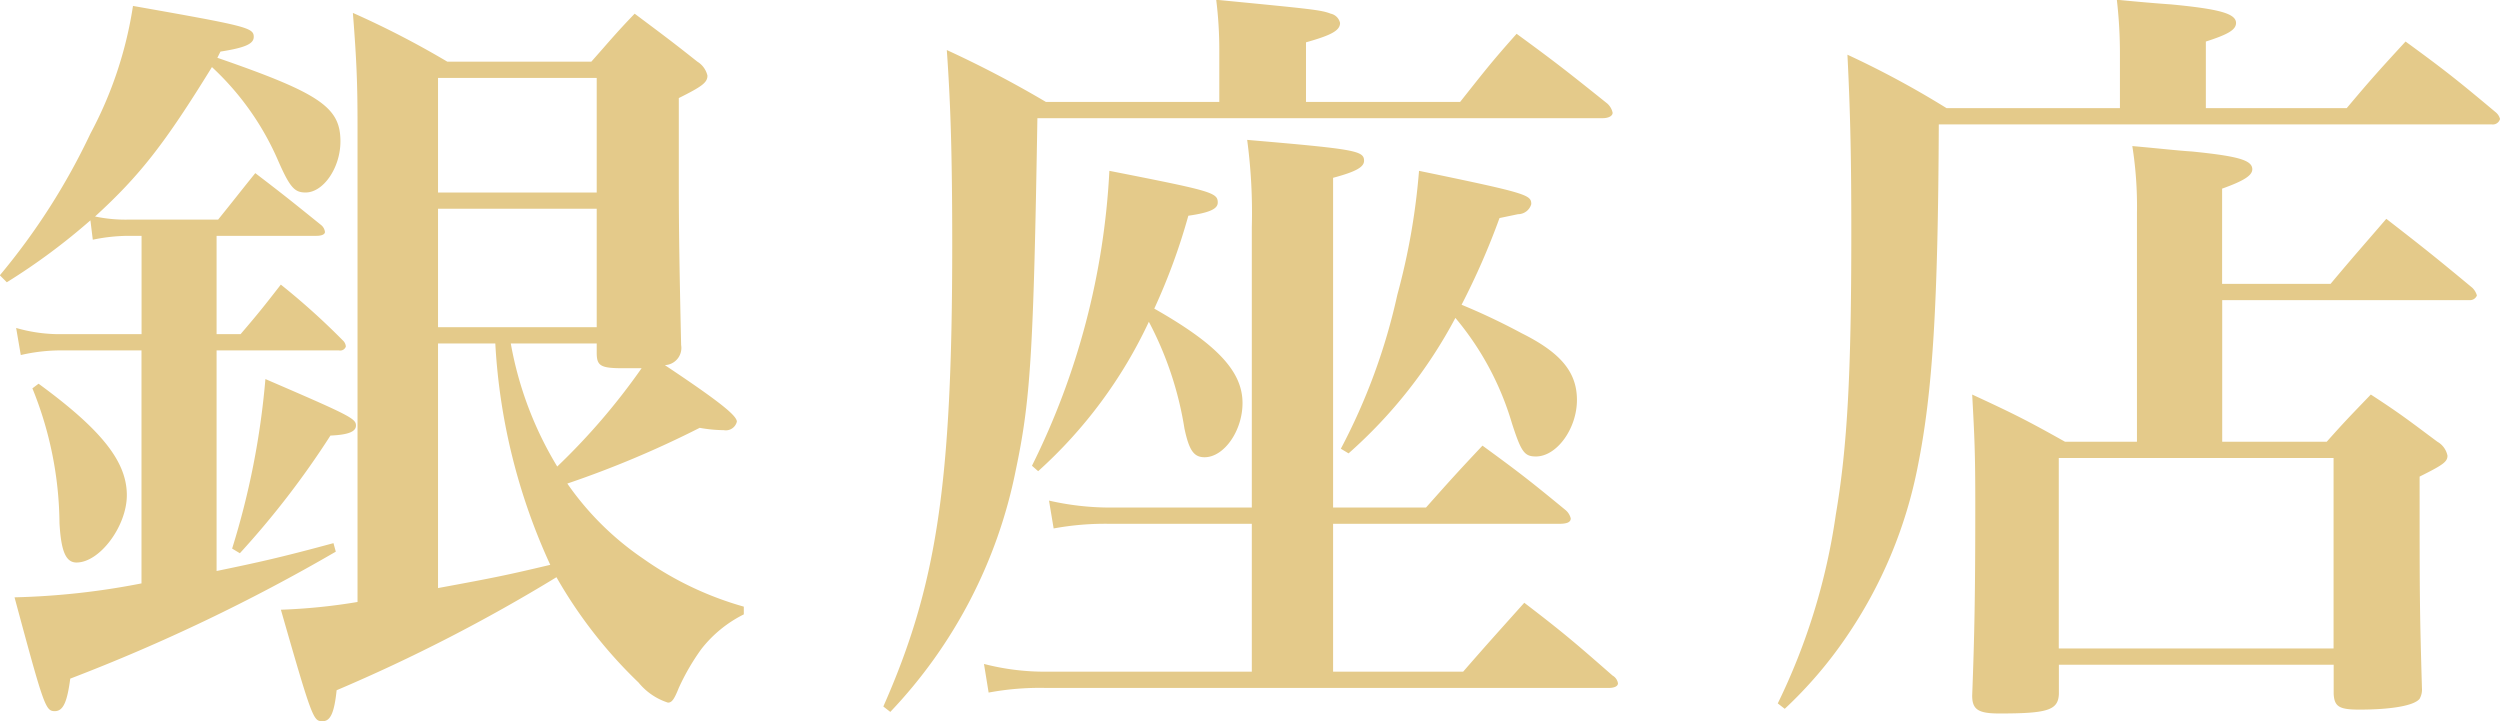
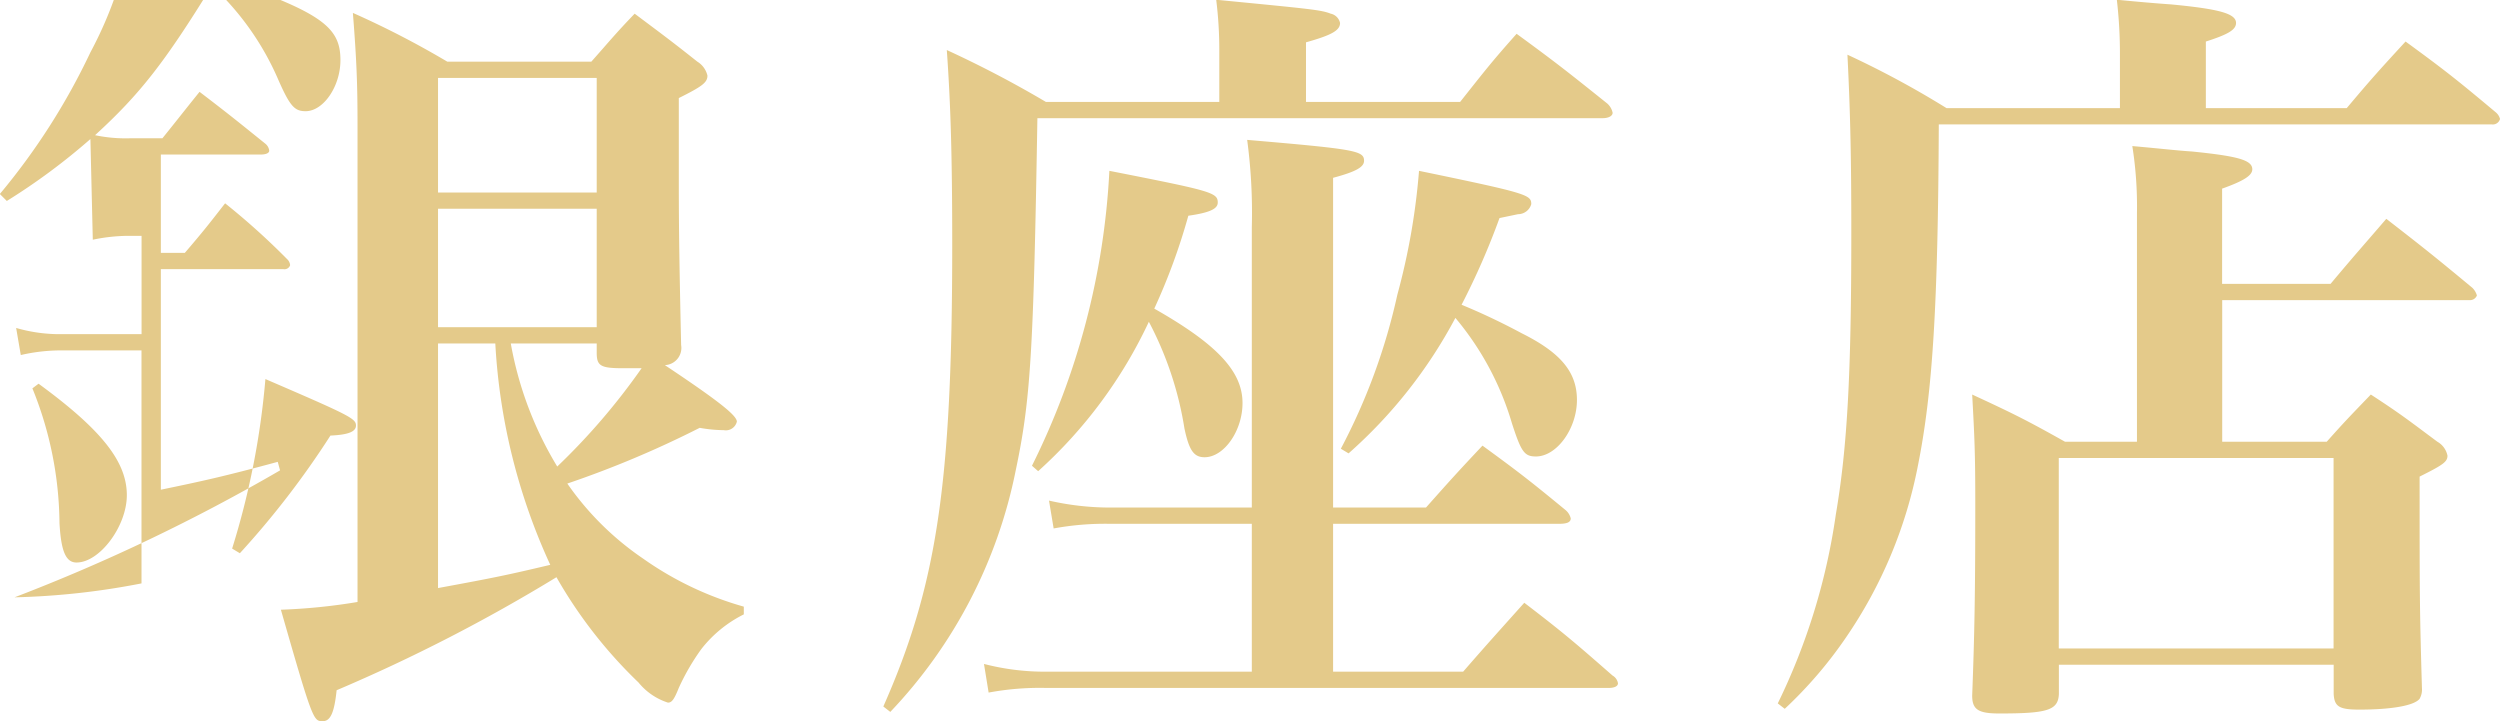
<svg xmlns="http://www.w3.org/2000/svg" width="129.187" height="37.282" viewBox="0 0 129.187 37.282">
  <defs>
    <style>
      .cls-1 {
        fill: #e4ca8a;
        fill-rule: evenodd;
      }
    </style>
  </defs>
-   <path id="ginza_ttl.svg" class="cls-1" d="M113.983,582.293a9.189,9.189,0,0,1,1.8-.2h0.72v5.08h-4.081a8.081,8.081,0,0,1-2.4-.32l0.24,1.4a9.266,9.266,0,0,1,2.2-.24H116.5v12.04a38.616,38.616,0,0,1-6.561.72c1.52,5.641,1.6,5.881,2.08,5.881,0.44,0,.64-0.48.8-1.68a94.614,94.614,0,0,0,13.721-6.561l-0.12-.44c-2.8.76-3.92,1-6.04,1.44v-11.4h6.32a0.308,0.308,0,0,0,.36-0.2,0.478,0.478,0,0,0-.16-0.32,36.487,36.487,0,0,0-3.2-2.88c-0.84,1.08-1.12,1.44-2.08,2.56h-1.24v-5.08h5.16c0.28,0,.44-0.08.44-0.2a0.541,0.541,0,0,0-.2-0.36c-1.44-1.16-1.88-1.52-3.4-2.68-0.84,1.04-1.08,1.36-1.92,2.4H115.9a7.69,7.69,0,0,1-1.8-.16c2.32-2.12,3.6-3.76,6.04-7.721a14.378,14.378,0,0,1,3.44,4.881c0.6,1.36.84,1.6,1.4,1.6,0.92,0,1.8-1.28,1.8-2.64,0-1.76-1.04-2.48-6.36-4.321l0.16-.32c1.28-.2,1.72-0.4,1.72-0.76,0-.48-0.36-0.56-6.24-1.6a20.5,20.5,0,0,1-2.2,6.6,34.175,34.175,0,0,1-4.68,7.32l0.36,0.36a32.677,32.677,0,0,0,4.32-3.2Zm18.32-9.2a46.678,46.678,0,0,0-4.88-2.52c0.2,2.52.24,3.761,0.24,5.8v24.64a30.158,30.158,0,0,1-3.96.4c1.64,5.721,1.68,5.761,2.16,5.761,0.4,0,.6-0.44.72-1.6a87.3,87.3,0,0,0,11.36-5.841,23.988,23.988,0,0,0,4.24,5.441,3.238,3.238,0,0,0,1.521,1.04c0.2,0,.32-0.16.56-0.76a11.657,11.657,0,0,1,1.16-2,6.4,6.4,0,0,1,2.2-1.8v-0.4a16.985,16.985,0,0,1-5.2-2.48,15.074,15.074,0,0,1-3.92-3.88,52.139,52.139,0,0,0,6.841-2.88,7.187,7.187,0,0,0,1.24.12,0.587,0.587,0,0,0,.68-0.44c0-.32-0.96-1.08-3.72-2.92a0.89,0.89,0,0,0,.84-1.04c-0.08-3.68-.12-5.72-0.12-8.44v-4.32c1.2-.6,1.48-0.8,1.48-1.161a1.154,1.154,0,0,0-.52-0.72c-1.36-1.08-1.8-1.4-3.241-2.48-1,1.04-1.28,1.4-2.24,2.48H132.3Zm7.72,14.561v0.48c0,0.68.2,0.8,1.36,0.8h0.96a33.871,33.871,0,0,1-4.36,5.08,18.482,18.482,0,0,1-2.4-6.36h4.44Zm-8.2,0h2.96a31.392,31.392,0,0,0,2.84,11.44c-2.2.52-2.76,0.64-5.8,1.2v-12.64Zm0-7.8v-5.921h8.2v5.921h-8.2Zm8.2,0.84v6.12h-8.2v-6.12h8.2Zm-29.161,9.28a18.868,18.868,0,0,1,1.4,6.96c0.08,1.44.32,2.04,0.88,2.04,1.2,0,2.6-1.88,2.6-3.48,0-1.72-1.28-3.36-4.561-5.76Zm10.721,8.52a44.782,44.782,0,0,0,4.68-6.08c0.92-.04,1.32-0.2,1.32-0.52,0-.36-0.32-0.52-4.68-2.4a40.916,40.916,0,0,1-1.72,8.76Zm52.292-1.52v7.641h-10.64a12.529,12.529,0,0,1-3.2-.4l0.24,1.48a14.391,14.391,0,0,1,2.96-.24h29.081c0.28,0,.48-0.08.48-0.24a0.564,0.564,0,0,0-.28-0.4c-1.92-1.68-2.52-2.2-4.561-3.761-1.36,1.52-1.8,2-3.16,3.561h-6.72v-7.641h11.681c0.4,0,.6-0.08.6-0.28a0.814,0.814,0,0,0-.28-0.44c-1.8-1.48-2.361-1.92-4.281-3.32-1.28,1.36-1.64,1.76-2.92,3.2h-4.8v-17.04c1.2-.32,1.6-0.56,1.6-0.88,0-.52-0.44-0.6-6.04-1.08a28.358,28.358,0,0,1,.24,4.52v14.48h-7.32a14.184,14.184,0,0,1-3.16-.36l0.24,1.44a14.629,14.629,0,0,1,2.92-.24h7.32Zm-11.04-2.72a24.153,24.153,0,0,0,5.72-7.72,17.733,17.733,0,0,1,1.84,5.52c0.24,1.12.48,1.48,1.04,1.48,1,0,1.96-1.36,1.96-2.8,0-1.64-1.32-3.04-4.56-4.88a31.855,31.855,0,0,0,1.76-4.8c1.12-.16,1.52-0.36,1.52-0.68,0-.52-0.32-0.6-5.6-1.64a38.553,38.553,0,0,1-4,15.24Zm16.04-.92a24.91,24.91,0,0,0,5.52-7,15.082,15.082,0,0,1,2.92,5.44c0.48,1.48.64,1.72,1.241,1.72,1.08,0,2.12-1.44,2.12-2.92,0-1.44-.84-2.44-2.841-3.44a33.9,33.9,0,0,0-3.12-1.48,38.018,38.018,0,0,0,1.96-4.48l0.96-.2a0.711,0.711,0,0,0,.681-0.52c0-.48-0.2-0.56-5.8-1.72a34.751,34.751,0,0,1-1.12,6.4,31.441,31.441,0,0,1-2.92,7.96Zm-2.2-18.16v-3.081c1.28-.36,1.76-0.6,1.76-1a0.627,0.627,0,0,0-.48-0.48c-0.52-.2-1-0.24-5.92-0.72a20.9,20.9,0,0,1,.16,2.68v2.6h-8.96a56.072,56.072,0,0,0-5.121-2.681c0.2,2.8.28,5.521,0.28,10.081,0,12.36-.8,17.6-3.56,23.841l0.36,0.28a25.275,25.275,0,0,0,6.481-12.481c0.76-3.6.92-6,1.12-18.2H192c0.32,0,.52-0.12.52-0.28a0.871,0.871,0,0,0-.28-0.48c-2-1.6-2.6-2.081-4.681-3.6-1.32,1.48-1.68,1.96-2.92,3.521h-7.96Zm47.34,9.4v-4.92c1.12-.4,1.56-0.68,1.56-1,0-.48-0.76-0.68-3.12-0.92-0.68-.04-1.72-0.16-3.08-0.28a19.9,19.9,0,0,1,.24,3.44v11.84H215.9c-2-1.12-2.64-1.44-4.8-2.44,0.12,2.2.16,3,.16,5.64,0,4.64-.04,6.76-0.16,9.921,0,0.72.32,0.92,1.4,0.92,2.48,0,3.04-.16,3.08-1v-1.52h14.2v1.52c0.04,0.64.28,0.8,1.32,0.8,1.64,0,2.84-.2,3.121-0.56a0.968,0.968,0,0,0,.12-0.56c-0.12-4.2-.12-4.721-0.12-10.921,1.2-.6,1.44-0.76,1.44-1.08a1.066,1.066,0,0,0-.52-0.72c-1.4-1.04-1.841-1.4-3.441-2.44-1,1.04-1.32,1.36-2.28,2.44h-5.4v-7.32h12.761a0.382,0.382,0,0,0,.4-0.24,0.893,0.893,0,0,0-.24-0.4c-1.88-1.56-2.48-2.04-4.441-3.56-1.24,1.44-1.64,1.88-2.88,3.36h-5.6Zm-8.44,9h14.2v9.841h-14.2v-9.841Zm7.6-18.08v-3.441c1.12-.36,1.56-0.6,1.56-0.96,0-.48-0.84-0.72-3.36-0.96-0.6-.04-1.56-0.12-2.8-0.24a24.046,24.046,0,0,1,.16,2.88v2.721h-8.96a47.8,47.8,0,0,0-5.121-2.761c0.16,3.2.2,5.6,0.2,9.2,0,7.24-.2,11.04-0.8,14.56a32.76,32.76,0,0,1-3,9.761l0.36,0.28a21.973,21.973,0,0,0,3.16-3.68,23.6,23.6,0,0,0,3.721-8.881c0.76-3.8,1.04-8.24,1.08-17.64h28.561a0.386,0.386,0,0,0,.44-0.28,0.671,0.671,0,0,0-.24-0.36c-1.96-1.641-2.56-2.121-4.641-3.641-1.36,1.48-1.76,1.92-3.04,3.441h-7.28Z" transform="translate(-109.188 -569.906)" />
+   <path id="ginza_ttl.svg" class="cls-1" d="M113.983,582.293a9.189,9.189,0,0,1,1.8-.2h0.72v5.08h-4.081a8.081,8.081,0,0,1-2.4-.32l0.24,1.4a9.266,9.266,0,0,1,2.2-.24H116.5v12.04a38.616,38.616,0,0,1-6.561.72a94.614,94.614,0,0,0,13.721-6.561l-0.12-.44c-2.8.76-3.92,1-6.04,1.44v-11.4h6.32a0.308,0.308,0,0,0,.36-0.2,0.478,0.478,0,0,0-.16-0.32,36.487,36.487,0,0,0-3.2-2.88c-0.84,1.08-1.12,1.44-2.08,2.56h-1.24v-5.08h5.16c0.28,0,.44-0.08.44-0.2a0.541,0.541,0,0,0-.2-0.36c-1.44-1.16-1.88-1.52-3.4-2.68-0.84,1.04-1.08,1.36-1.92,2.4H115.9a7.69,7.69,0,0,1-1.8-.16c2.32-2.12,3.6-3.76,6.04-7.721a14.378,14.378,0,0,1,3.44,4.881c0.6,1.36.84,1.6,1.4,1.6,0.92,0,1.8-1.28,1.8-2.64,0-1.76-1.04-2.48-6.36-4.321l0.16-.32c1.28-.2,1.72-0.4,1.72-0.76,0-.48-0.36-0.56-6.24-1.6a20.5,20.5,0,0,1-2.2,6.6,34.175,34.175,0,0,1-4.68,7.32l0.36,0.36a32.677,32.677,0,0,0,4.32-3.2Zm18.32-9.2a46.678,46.678,0,0,0-4.88-2.52c0.2,2.52.24,3.761,0.24,5.8v24.64a30.158,30.158,0,0,1-3.96.4c1.64,5.721,1.68,5.761,2.16,5.761,0.4,0,.6-0.44.72-1.6a87.3,87.3,0,0,0,11.36-5.841,23.988,23.988,0,0,0,4.24,5.441,3.238,3.238,0,0,0,1.521,1.04c0.2,0,.32-0.16.56-0.76a11.657,11.657,0,0,1,1.16-2,6.4,6.4,0,0,1,2.2-1.8v-0.4a16.985,16.985,0,0,1-5.2-2.48,15.074,15.074,0,0,1-3.92-3.88,52.139,52.139,0,0,0,6.841-2.88,7.187,7.187,0,0,0,1.24.12,0.587,0.587,0,0,0,.68-0.44c0-.32-0.96-1.08-3.72-2.92a0.89,0.89,0,0,0,.84-1.04c-0.08-3.68-.12-5.72-0.12-8.44v-4.32c1.2-.6,1.48-0.8,1.48-1.161a1.154,1.154,0,0,0-.52-0.72c-1.36-1.08-1.8-1.4-3.241-2.48-1,1.04-1.28,1.4-2.24,2.48H132.3Zm7.72,14.561v0.48c0,0.68.2,0.8,1.36,0.8h0.96a33.871,33.871,0,0,1-4.36,5.08,18.482,18.482,0,0,1-2.4-6.36h4.44Zm-8.2,0h2.96a31.392,31.392,0,0,0,2.84,11.44c-2.2.52-2.76,0.64-5.8,1.2v-12.64Zm0-7.8v-5.921h8.2v5.921h-8.2Zm8.2,0.84v6.12h-8.2v-6.12h8.2Zm-29.161,9.28a18.868,18.868,0,0,1,1.4,6.96c0.08,1.44.32,2.04,0.88,2.04,1.2,0,2.6-1.88,2.6-3.48,0-1.72-1.28-3.36-4.561-5.76Zm10.721,8.52a44.782,44.782,0,0,0,4.68-6.08c0.92-.04,1.32-0.2,1.32-0.52,0-.36-0.32-0.52-4.68-2.4a40.916,40.916,0,0,1-1.72,8.76Zm52.292-1.52v7.641h-10.64a12.529,12.529,0,0,1-3.2-.4l0.24,1.48a14.391,14.391,0,0,1,2.96-.24h29.081c0.28,0,.48-0.08.48-0.24a0.564,0.564,0,0,0-.28-0.4c-1.92-1.68-2.52-2.2-4.561-3.761-1.36,1.52-1.8,2-3.16,3.561h-6.72v-7.641h11.681c0.4,0,.6-0.08.6-0.28a0.814,0.814,0,0,0-.28-0.44c-1.8-1.48-2.361-1.92-4.281-3.32-1.28,1.36-1.64,1.76-2.92,3.2h-4.8v-17.04c1.2-.32,1.6-0.56,1.6-0.88,0-.52-0.44-0.6-6.04-1.08a28.358,28.358,0,0,1,.24,4.52v14.48h-7.32a14.184,14.184,0,0,1-3.16-.36l0.24,1.44a14.629,14.629,0,0,1,2.92-.24h7.32Zm-11.04-2.72a24.153,24.153,0,0,0,5.72-7.72,17.733,17.733,0,0,1,1.84,5.52c0.24,1.12.48,1.48,1.04,1.48,1,0,1.96-1.36,1.96-2.8,0-1.64-1.32-3.04-4.56-4.88a31.855,31.855,0,0,0,1.76-4.8c1.12-.16,1.52-0.36,1.52-0.68,0-.52-0.32-0.6-5.6-1.64a38.553,38.553,0,0,1-4,15.24Zm16.04-.92a24.91,24.91,0,0,0,5.52-7,15.082,15.082,0,0,1,2.92,5.44c0.48,1.48.64,1.72,1.241,1.72,1.08,0,2.12-1.44,2.12-2.92,0-1.44-.84-2.44-2.841-3.44a33.9,33.9,0,0,0-3.12-1.48,38.018,38.018,0,0,0,1.96-4.48l0.96-.2a0.711,0.711,0,0,0,.681-0.52c0-.48-0.2-0.56-5.8-1.72a34.751,34.751,0,0,1-1.12,6.4,31.441,31.441,0,0,1-2.92,7.96Zm-2.2-18.16v-3.081c1.28-.36,1.76-0.6,1.76-1a0.627,0.627,0,0,0-.48-0.48c-0.52-.2-1-0.24-5.92-0.72a20.9,20.9,0,0,1,.16,2.68v2.6h-8.96a56.072,56.072,0,0,0-5.121-2.681c0.2,2.8.28,5.521,0.28,10.081,0,12.36-.8,17.6-3.56,23.841l0.36,0.28a25.275,25.275,0,0,0,6.481-12.481c0.76-3.6.92-6,1.12-18.2H192c0.32,0,.52-0.12.52-0.28a0.871,0.871,0,0,0-.28-0.48c-2-1.6-2.6-2.081-4.681-3.6-1.32,1.48-1.68,1.96-2.92,3.521h-7.96Zm47.34,9.4v-4.92c1.12-.4,1.56-0.68,1.56-1,0-.48-0.76-0.68-3.12-0.92-0.68-.04-1.72-0.16-3.08-0.28a19.9,19.9,0,0,1,.24,3.44v11.84H215.9c-2-1.12-2.64-1.44-4.8-2.44,0.12,2.2.16,3,.16,5.64,0,4.64-.04,6.76-0.16,9.921,0,0.72.32,0.92,1.4,0.92,2.48,0,3.04-.16,3.08-1v-1.52h14.2v1.52c0.04,0.64.28,0.8,1.32,0.8,1.64,0,2.84-.2,3.121-0.56a0.968,0.968,0,0,0,.12-0.56c-0.12-4.2-.12-4.721-0.12-10.921,1.2-.6,1.44-0.76,1.44-1.08a1.066,1.066,0,0,0-.52-0.72c-1.4-1.04-1.841-1.4-3.441-2.44-1,1.04-1.32,1.36-2.28,2.44h-5.4v-7.32h12.761a0.382,0.382,0,0,0,.4-0.24,0.893,0.893,0,0,0-.24-0.4c-1.88-1.56-2.48-2.04-4.441-3.56-1.24,1.44-1.64,1.88-2.88,3.36h-5.6Zm-8.44,9h14.2v9.841h-14.2v-9.841Zm7.6-18.08v-3.441c1.12-.36,1.56-0.6,1.56-0.96,0-.48-0.84-0.72-3.36-0.96-0.6-.04-1.56-0.12-2.8-0.24a24.046,24.046,0,0,1,.16,2.88v2.721h-8.96a47.8,47.8,0,0,0-5.121-2.761c0.16,3.2.2,5.6,0.2,9.2,0,7.24-.2,11.04-0.8,14.56a32.76,32.76,0,0,1-3,9.761l0.36,0.28a21.973,21.973,0,0,0,3.16-3.68,23.6,23.6,0,0,0,3.721-8.881c0.76-3.8,1.04-8.24,1.08-17.64h28.561a0.386,0.386,0,0,0,.44-0.28,0.671,0.671,0,0,0-.24-0.36c-1.96-1.641-2.56-2.121-4.641-3.641-1.36,1.48-1.76,1.92-3.04,3.441h-7.28Z" transform="translate(-109.188 -569.906)" />
</svg>